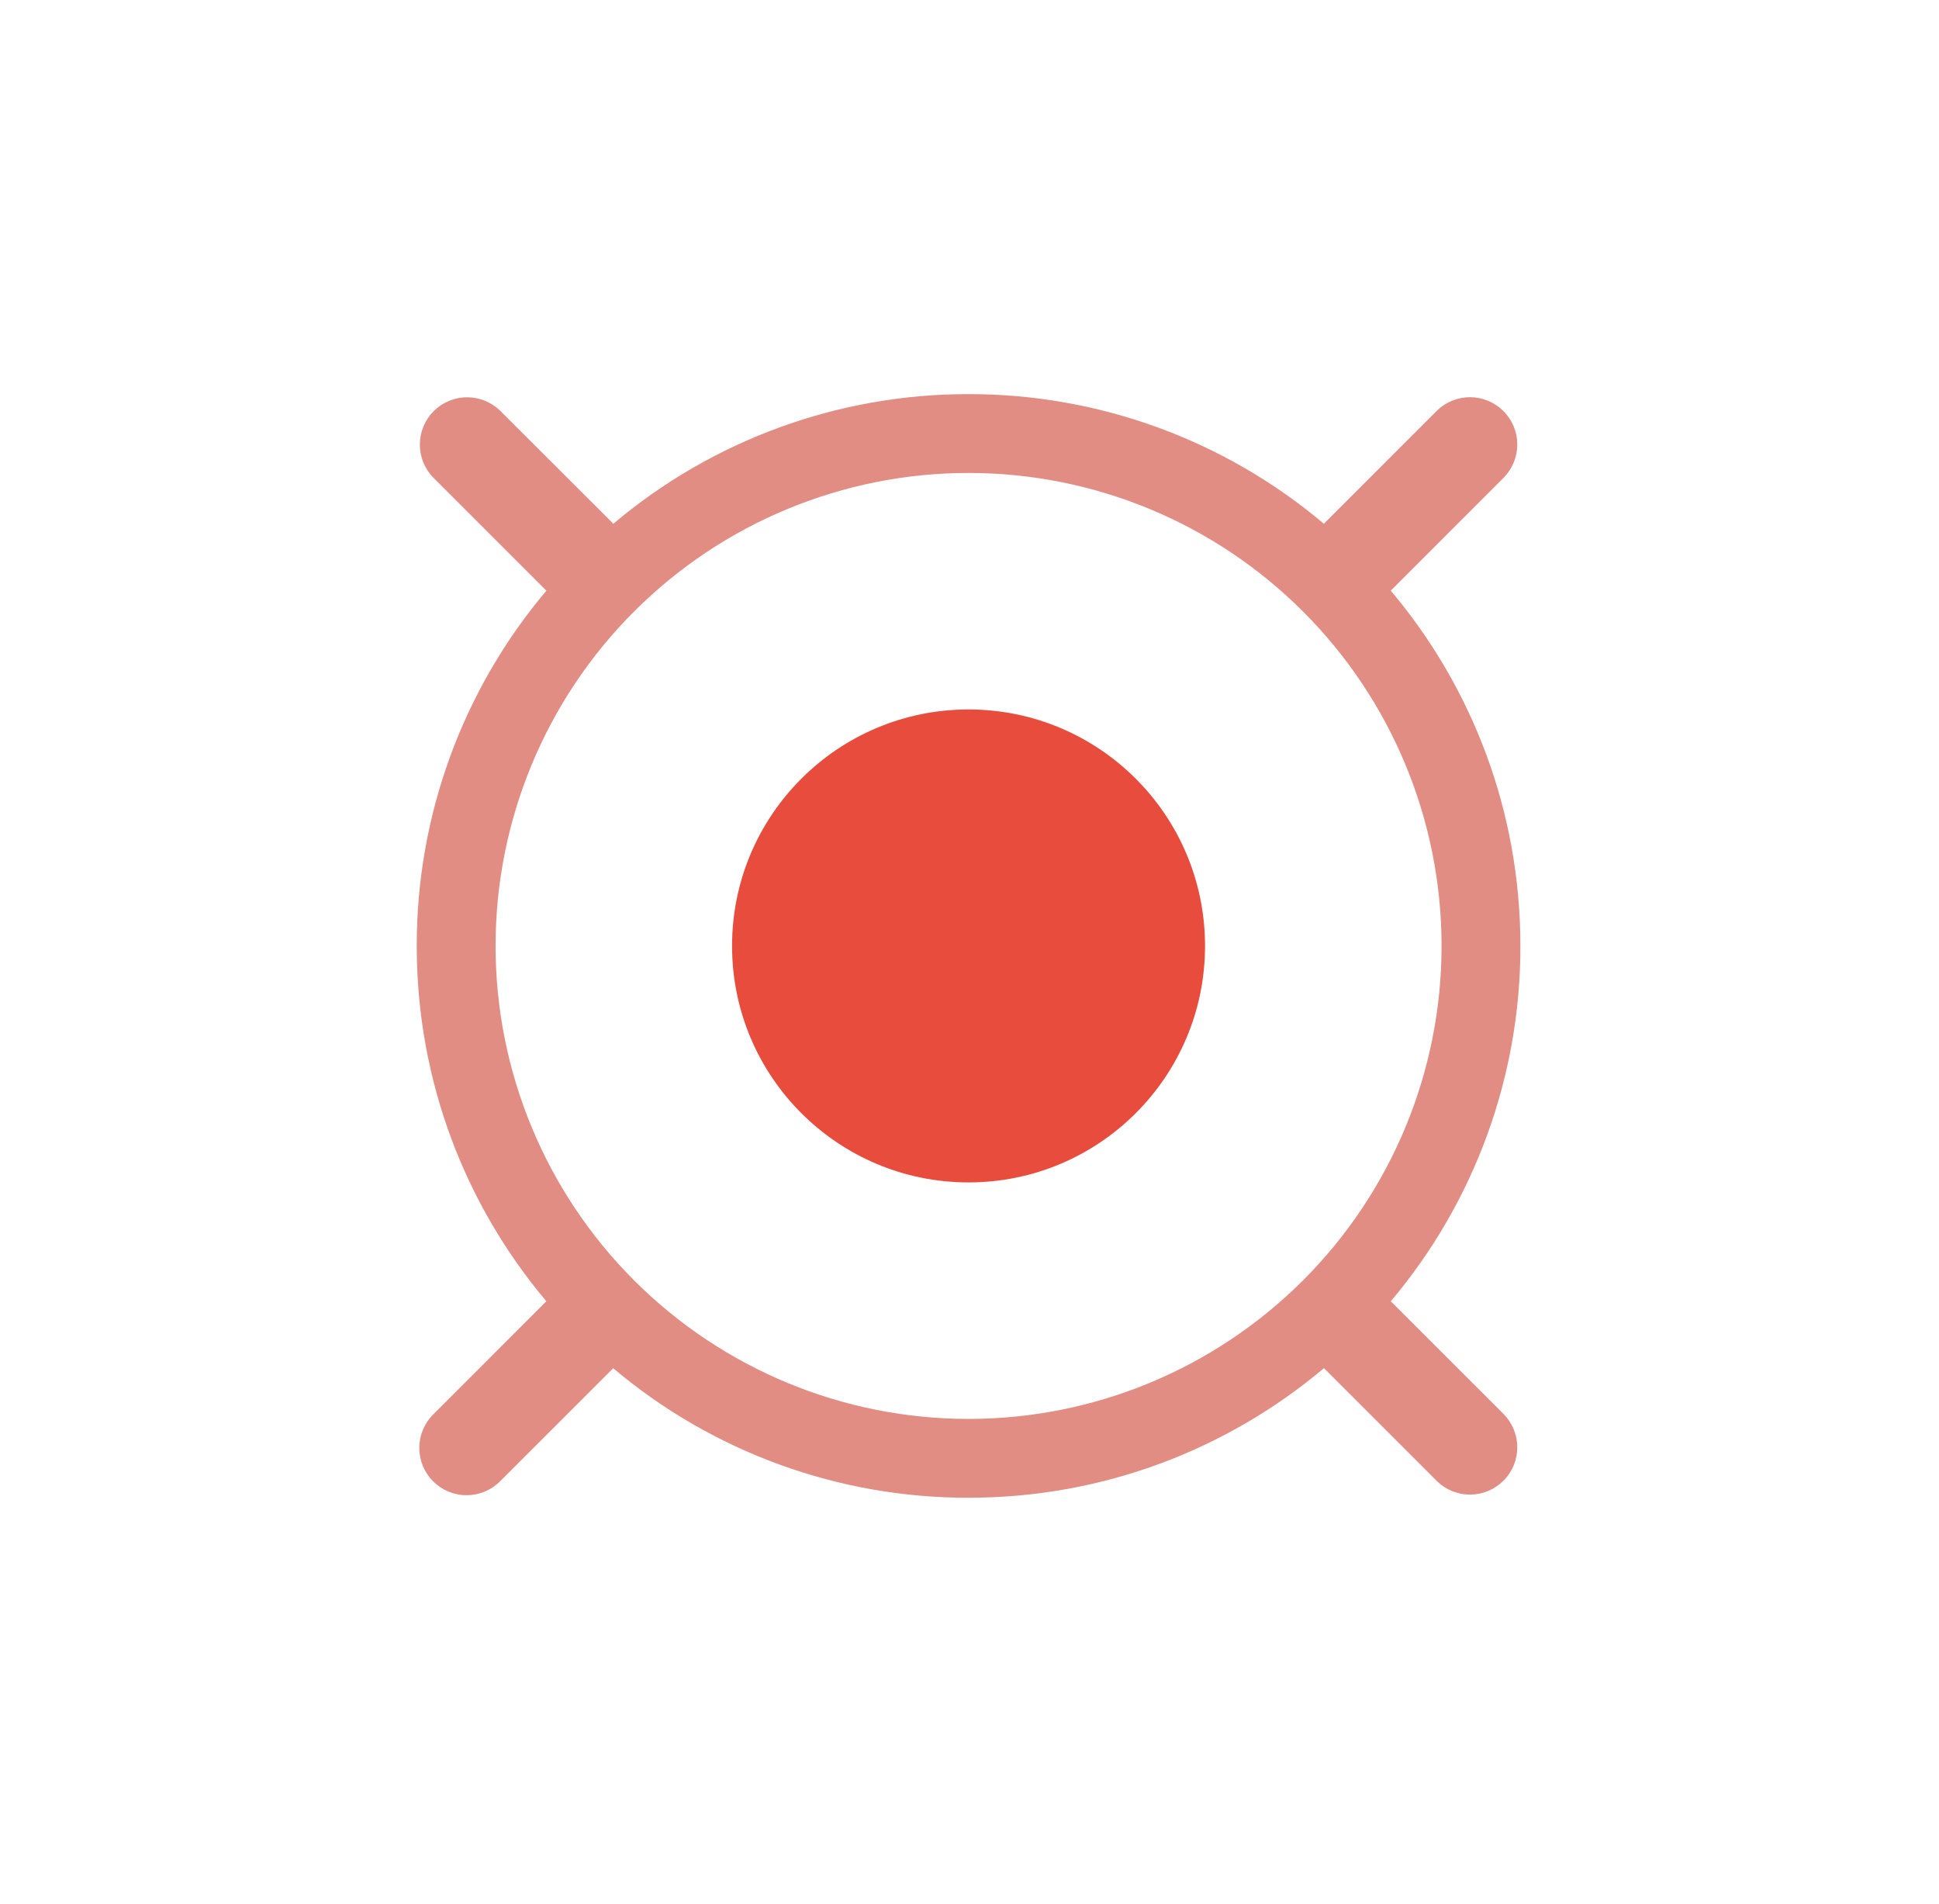
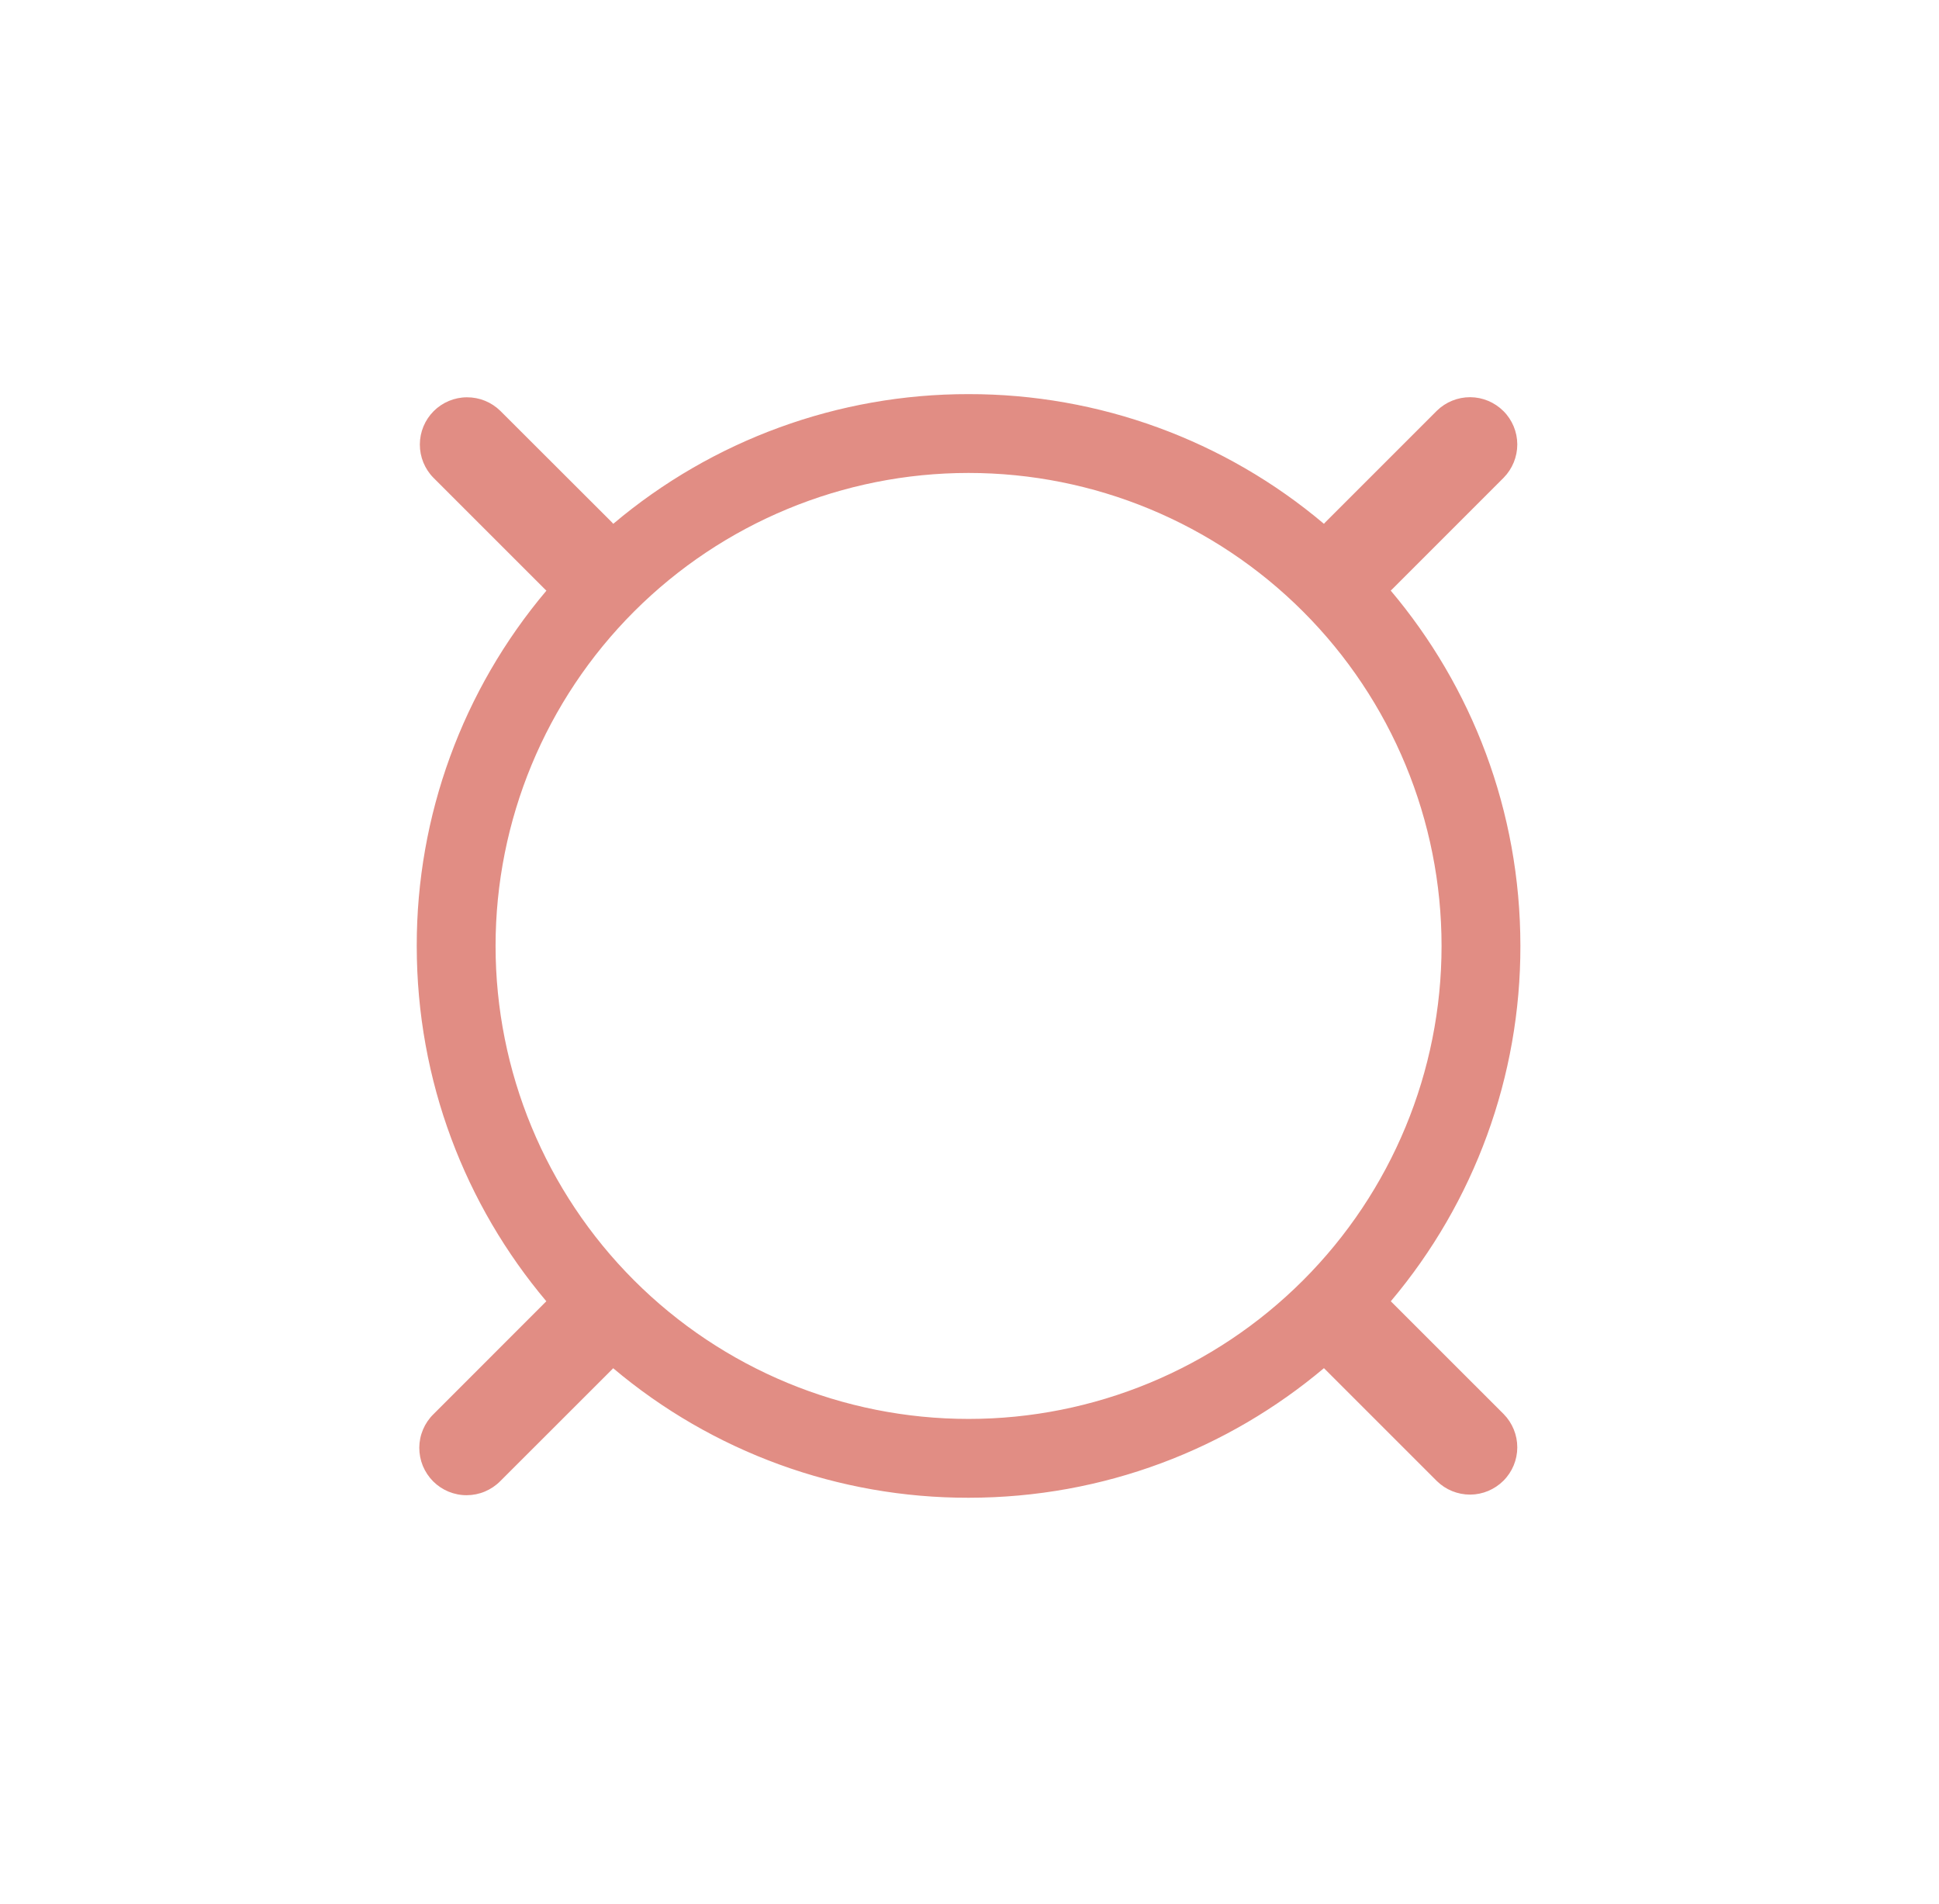
<svg xmlns="http://www.w3.org/2000/svg" width="55" height="54" viewBox="0 0 55 54" fill="none">
-   <path d="M27.473 33.541C31.178 33.541 34.181 30.538 34.181 26.833C34.181 23.128 31.178 20.125 27.473 20.125C23.768 20.125 20.765 23.128 20.765 26.833C20.765 30.538 23.768 33.541 27.473 33.541Z" fill="#E84C3D" />
  <path fill-rule="evenodd" clip-rule="evenodd" d="M27.473 40.25C31.032 40.25 34.444 38.836 36.96 36.32C39.477 33.804 40.89 30.391 40.89 26.833C40.89 23.275 39.477 19.862 36.96 17.346C34.444 14.83 31.032 13.416 27.473 13.416C23.915 13.416 20.502 14.83 17.986 17.346C15.47 19.862 14.057 23.275 14.057 26.833C14.057 30.391 15.47 33.804 17.986 36.32C20.502 38.836 23.915 40.25 27.473 40.25ZM27.473 42.486C31.313 42.486 34.83 41.104 37.554 38.81C37.567 38.823 37.58 38.837 37.594 38.85L40.756 42.012C41.008 42.26 41.349 42.398 41.703 42.397C42.056 42.395 42.395 42.253 42.645 42.003C42.896 41.753 43.037 41.413 43.038 41.059C43.039 40.706 42.9 40.365 42.652 40.113L39.49 36.952C39.477 36.938 39.464 36.926 39.45 36.913C41.829 34.094 43.132 30.522 43.126 26.833C43.126 22.994 41.744 19.476 39.448 16.753C39.463 16.739 39.478 16.726 39.492 16.712L42.652 13.551C42.9 13.298 43.039 12.958 43.038 12.604C43.037 12.251 42.896 11.911 42.645 11.661C42.395 11.411 42.056 11.269 41.703 11.267C41.349 11.266 41.008 11.404 40.756 11.652L37.592 14.816C37.579 14.83 37.566 14.844 37.554 14.859C34.735 12.478 31.163 11.175 27.473 11.18C23.785 11.175 20.213 12.479 17.395 14.859C17.382 14.844 17.369 14.829 17.355 14.814L14.191 11.654C13.938 11.406 13.598 11.268 13.244 11.27C12.89 11.271 12.551 11.413 12.301 11.663C12.051 11.914 11.91 12.253 11.909 12.607C11.908 12.961 12.046 13.301 12.295 13.553L15.457 16.715C15.47 16.728 15.485 16.742 15.499 16.755C13.119 19.573 11.816 23.144 11.821 26.833C11.821 30.672 13.203 34.19 15.497 36.913C15.483 36.926 15.47 36.938 15.457 36.952L12.295 40.116C12.168 40.24 12.068 40.388 11.999 40.551C11.93 40.714 11.894 40.889 11.893 41.066C11.893 41.243 11.927 41.419 11.994 41.583C12.062 41.746 12.161 41.895 12.286 42.021C12.411 42.146 12.56 42.245 12.723 42.313C12.887 42.38 13.063 42.415 13.24 42.414C13.417 42.413 13.592 42.378 13.755 42.309C13.918 42.24 14.067 42.14 14.191 42.014L17.355 38.852C17.368 38.839 17.381 38.826 17.393 38.812C20.213 41.191 23.784 42.492 27.473 42.486Z" fill="#E18D84" />
</svg>